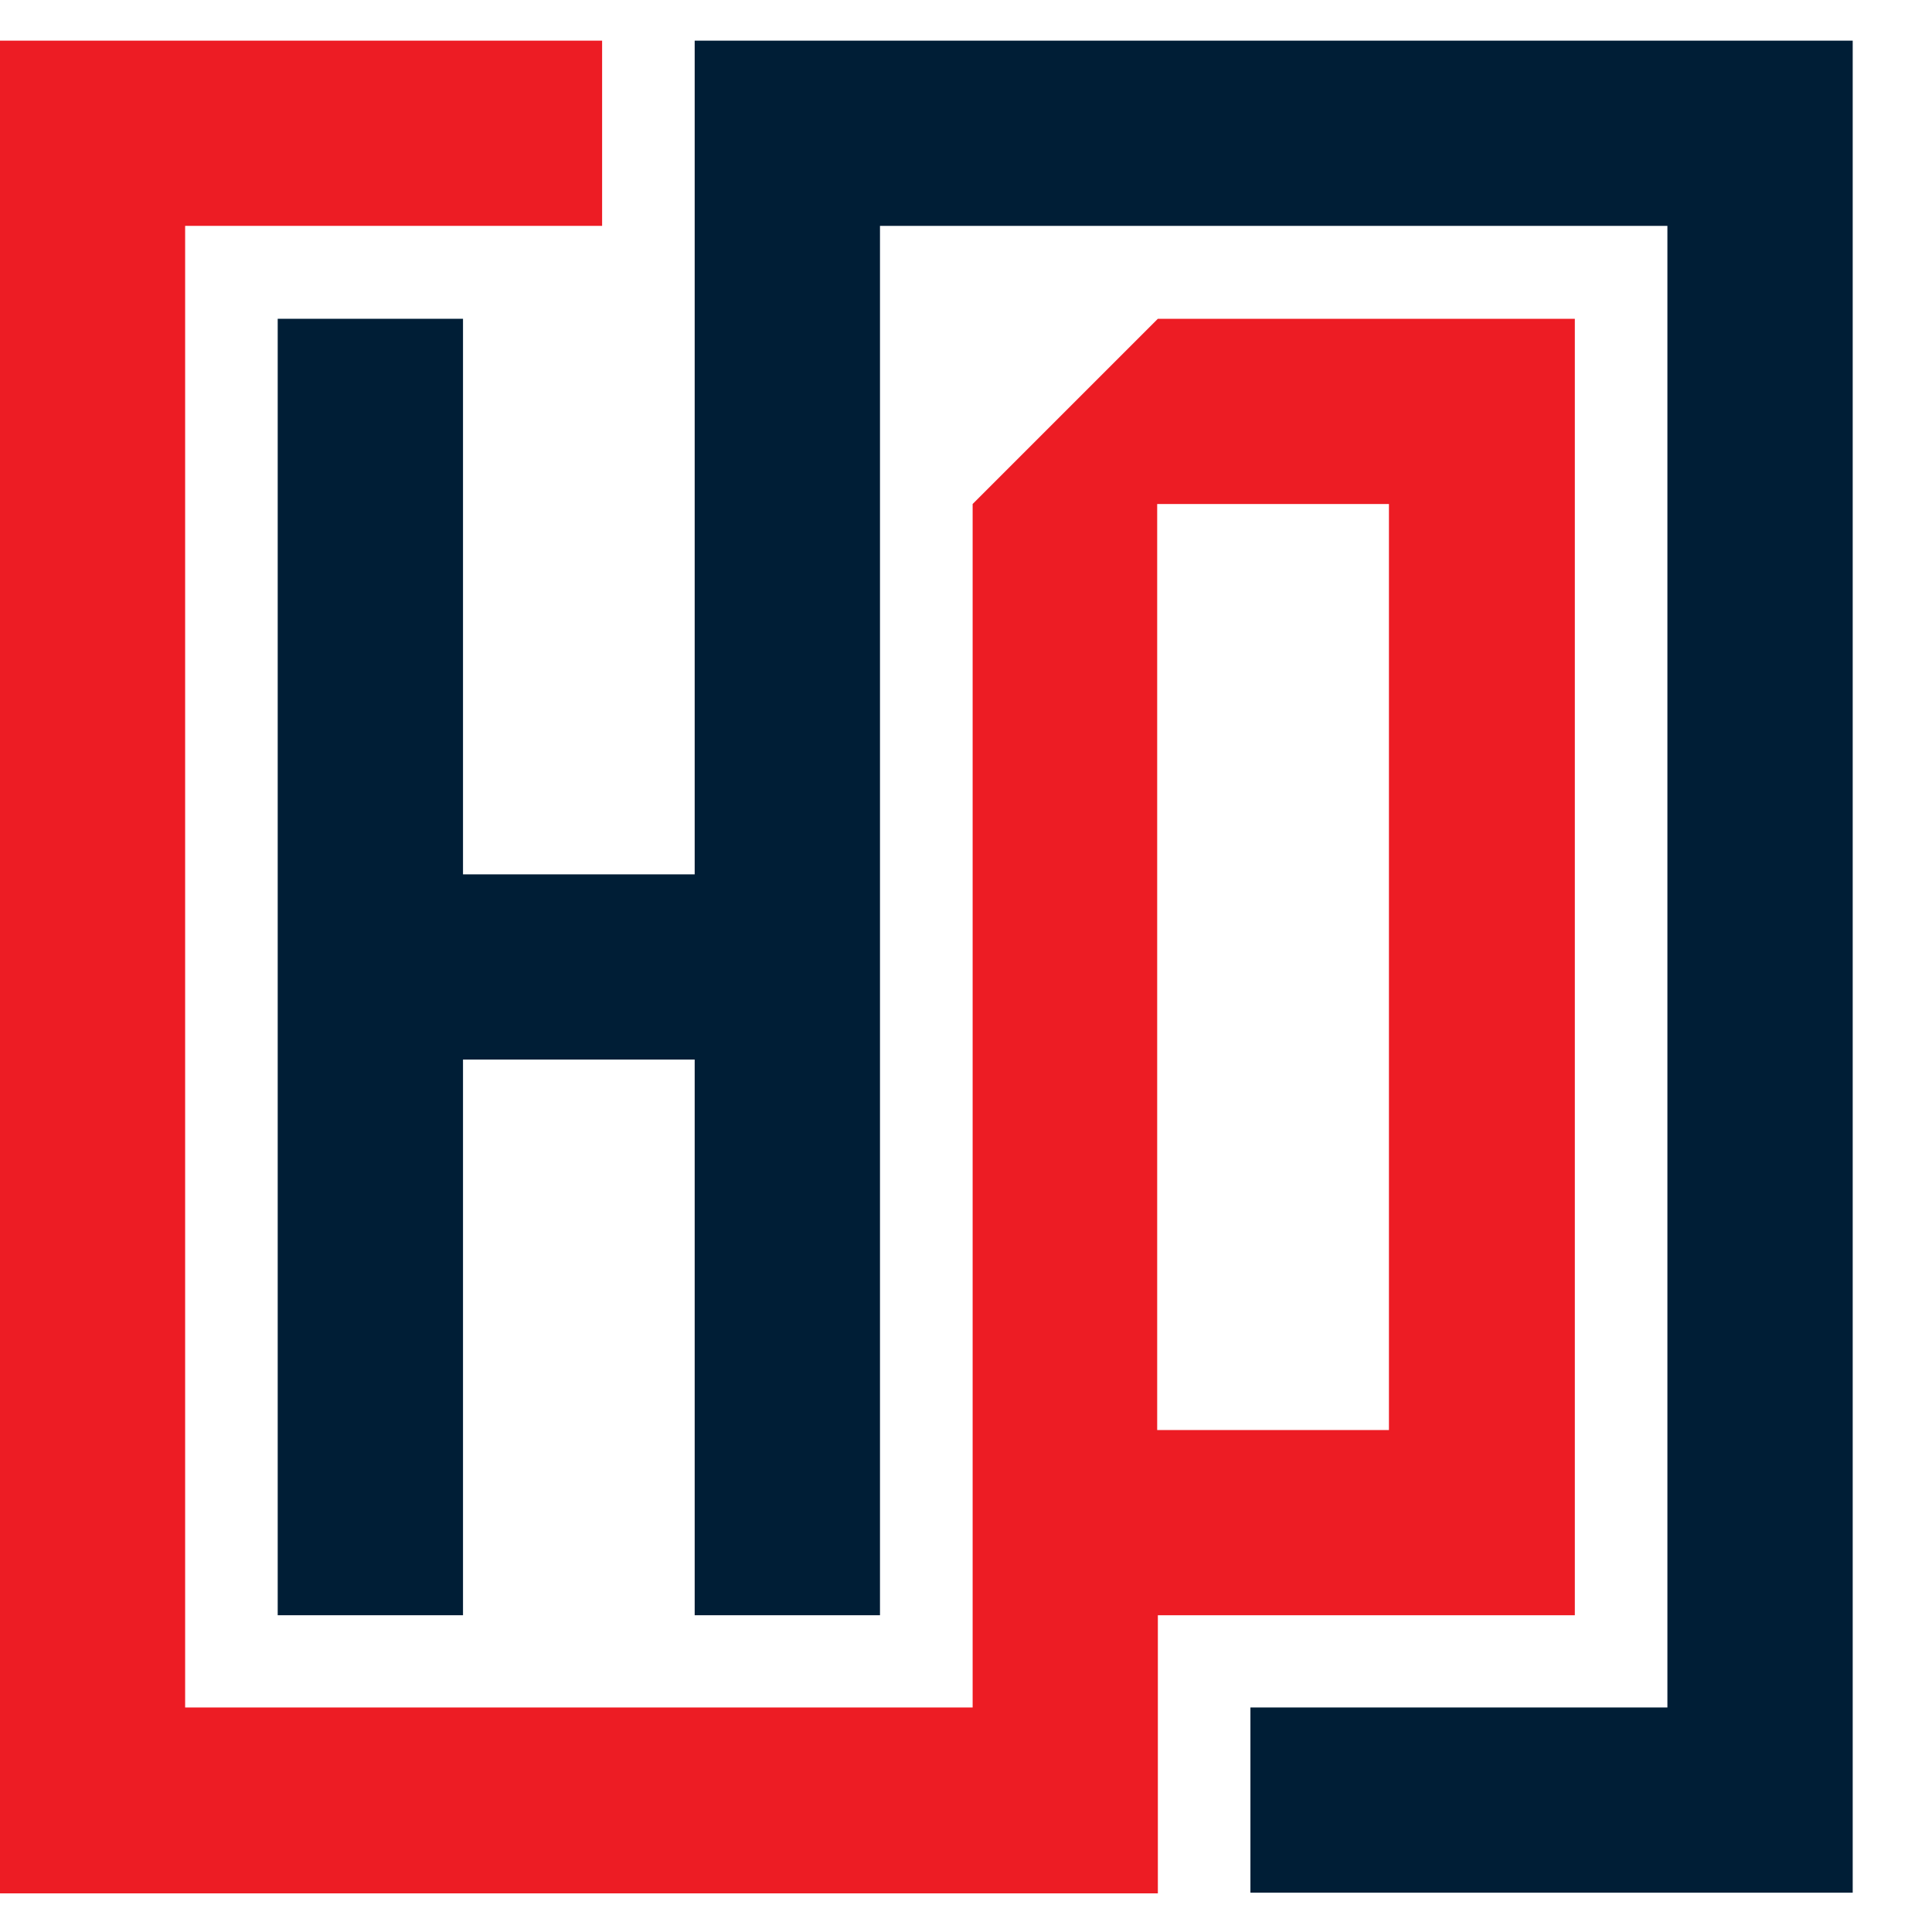
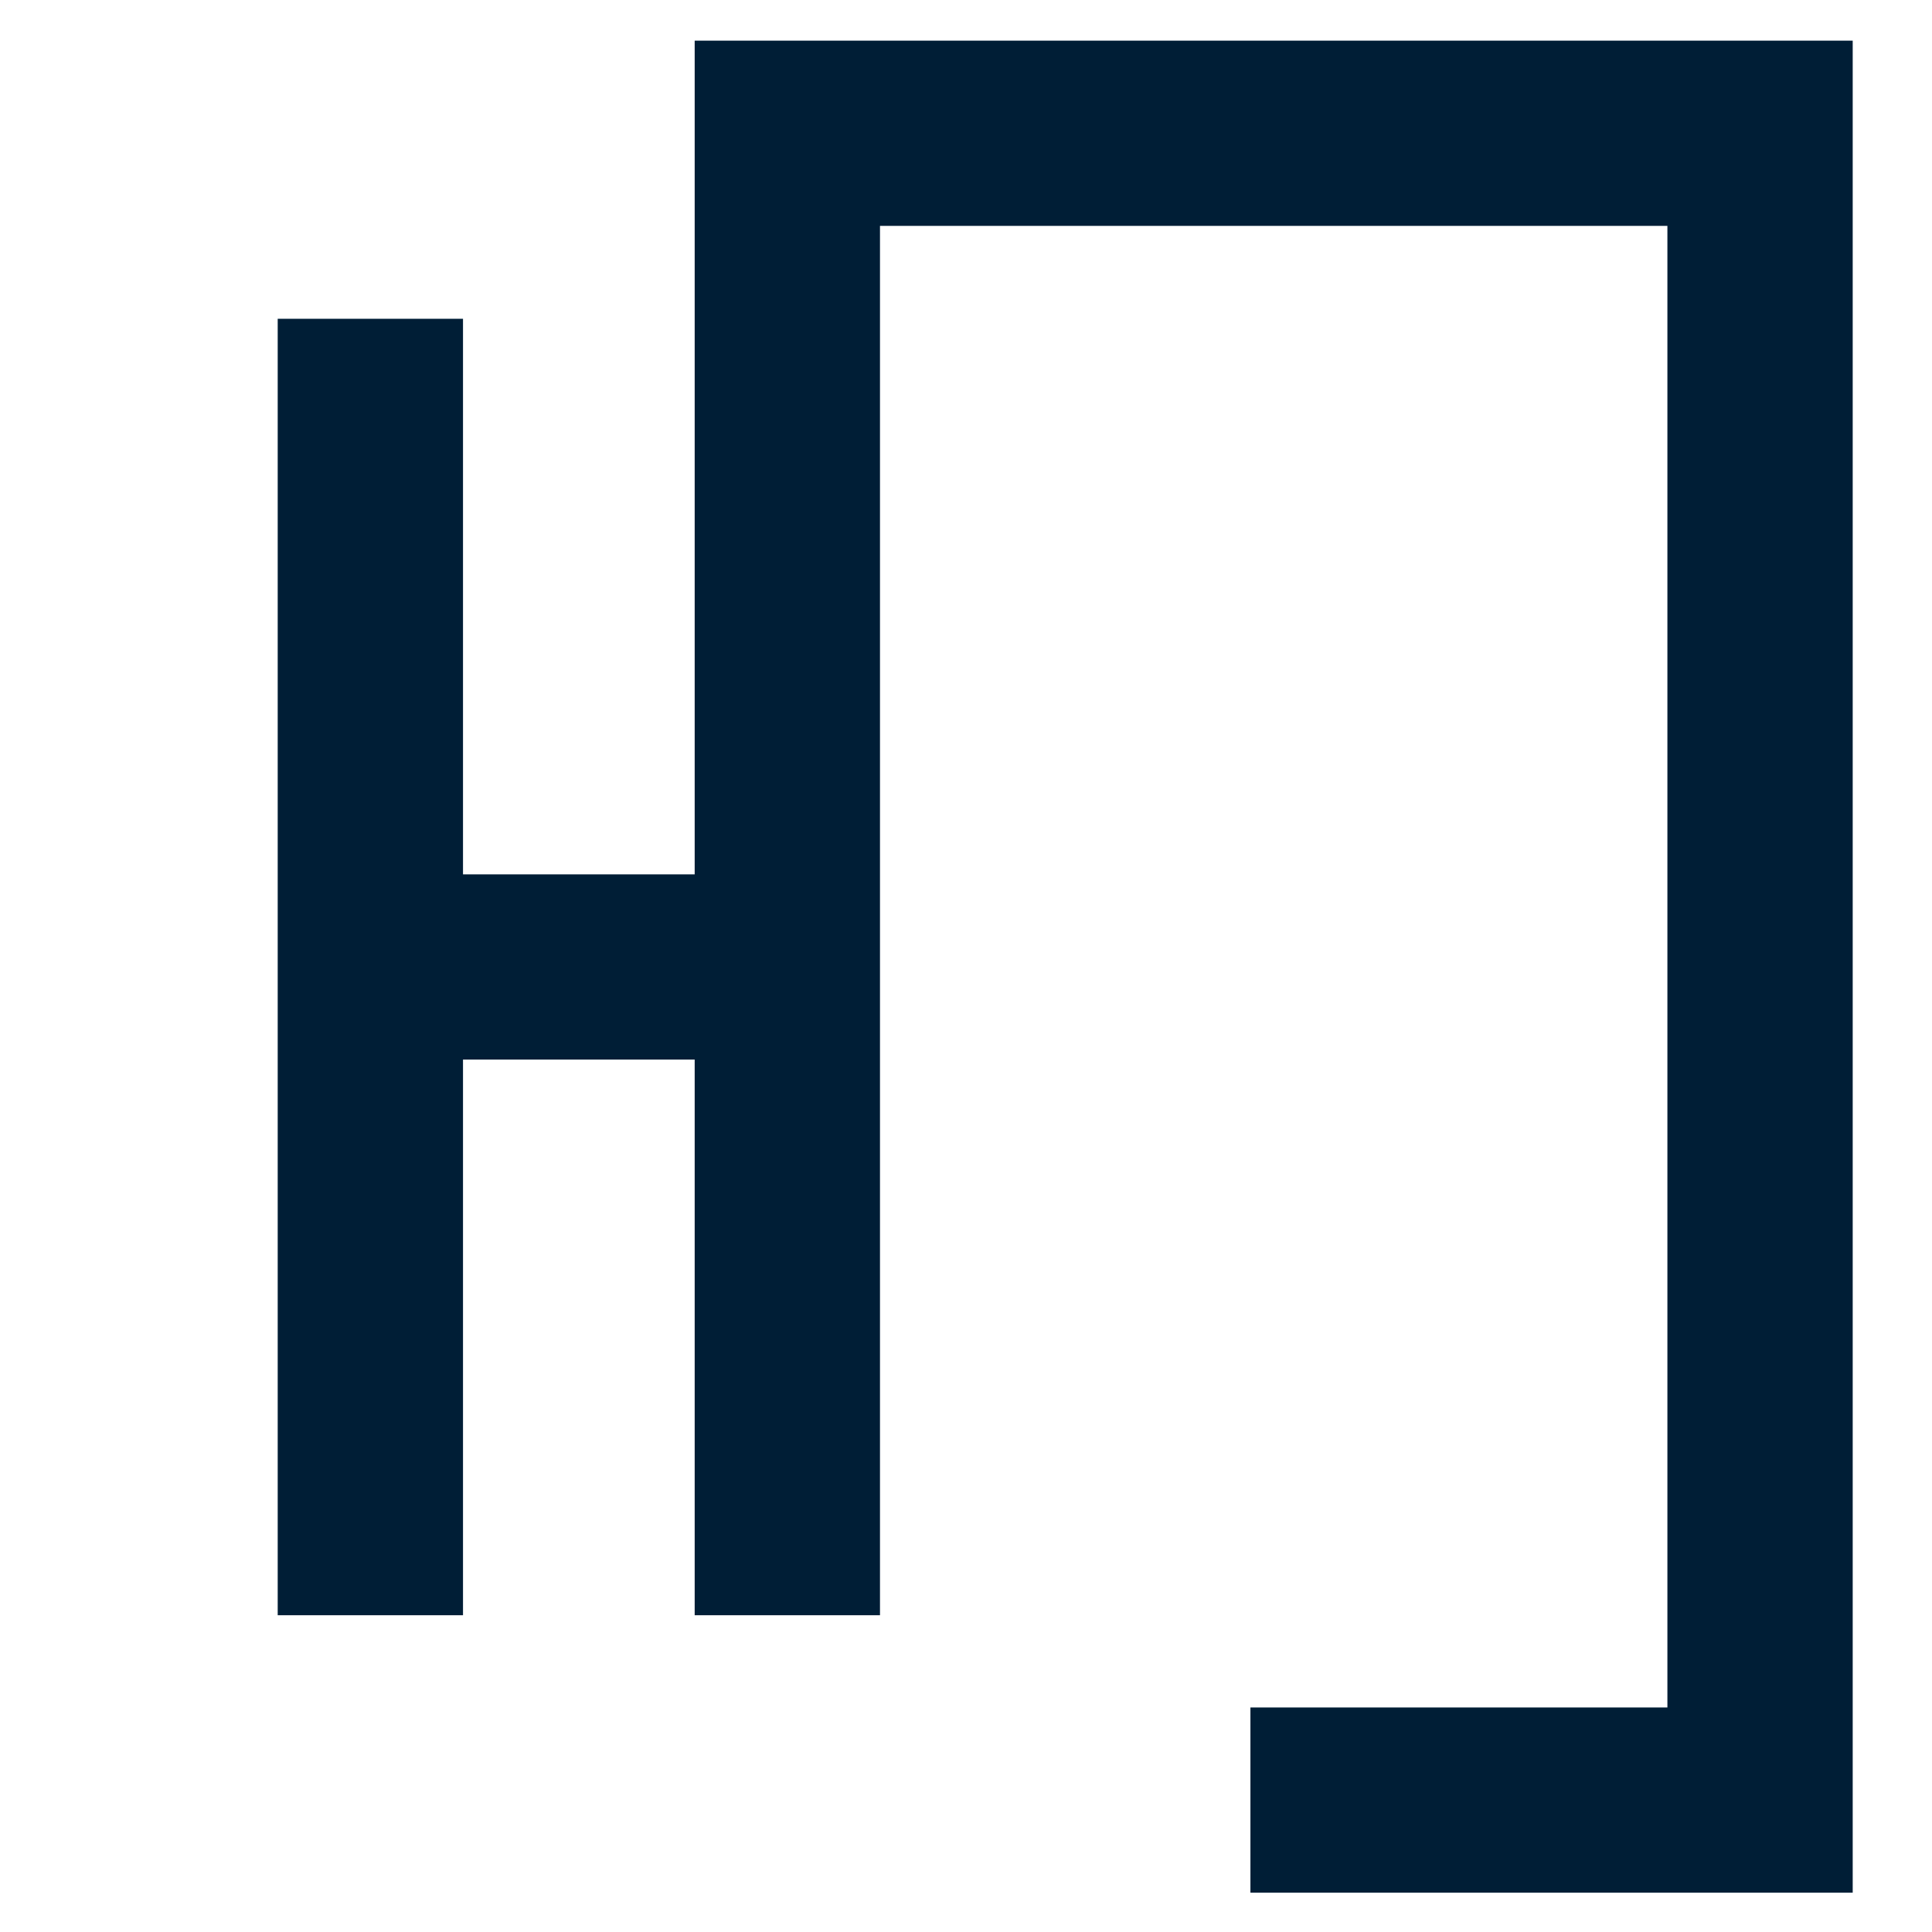
<svg xmlns="http://www.w3.org/2000/svg" width="23" height="23" viewBox="0 0 23 23" fill="none">
  <path d="M5.512 3.795V10.409H8.27V0.484H22.056V22.532H14.886V20.327H19.85V2.689H10.476V19.229H8.27V12.614H5.512V19.229H3.306V3.795H5.512Z" fill="#001E36" />
-   <path d="M7.168 0.484V2.689H2.204V20.327H11.579V6L13.784 3.795H18.748V19.229H13.784V22.54H-0.001V0.484H7.168ZM16.535 17.024V6H13.776V17.024H16.535Z" fill="#ED1C24" />
</svg>